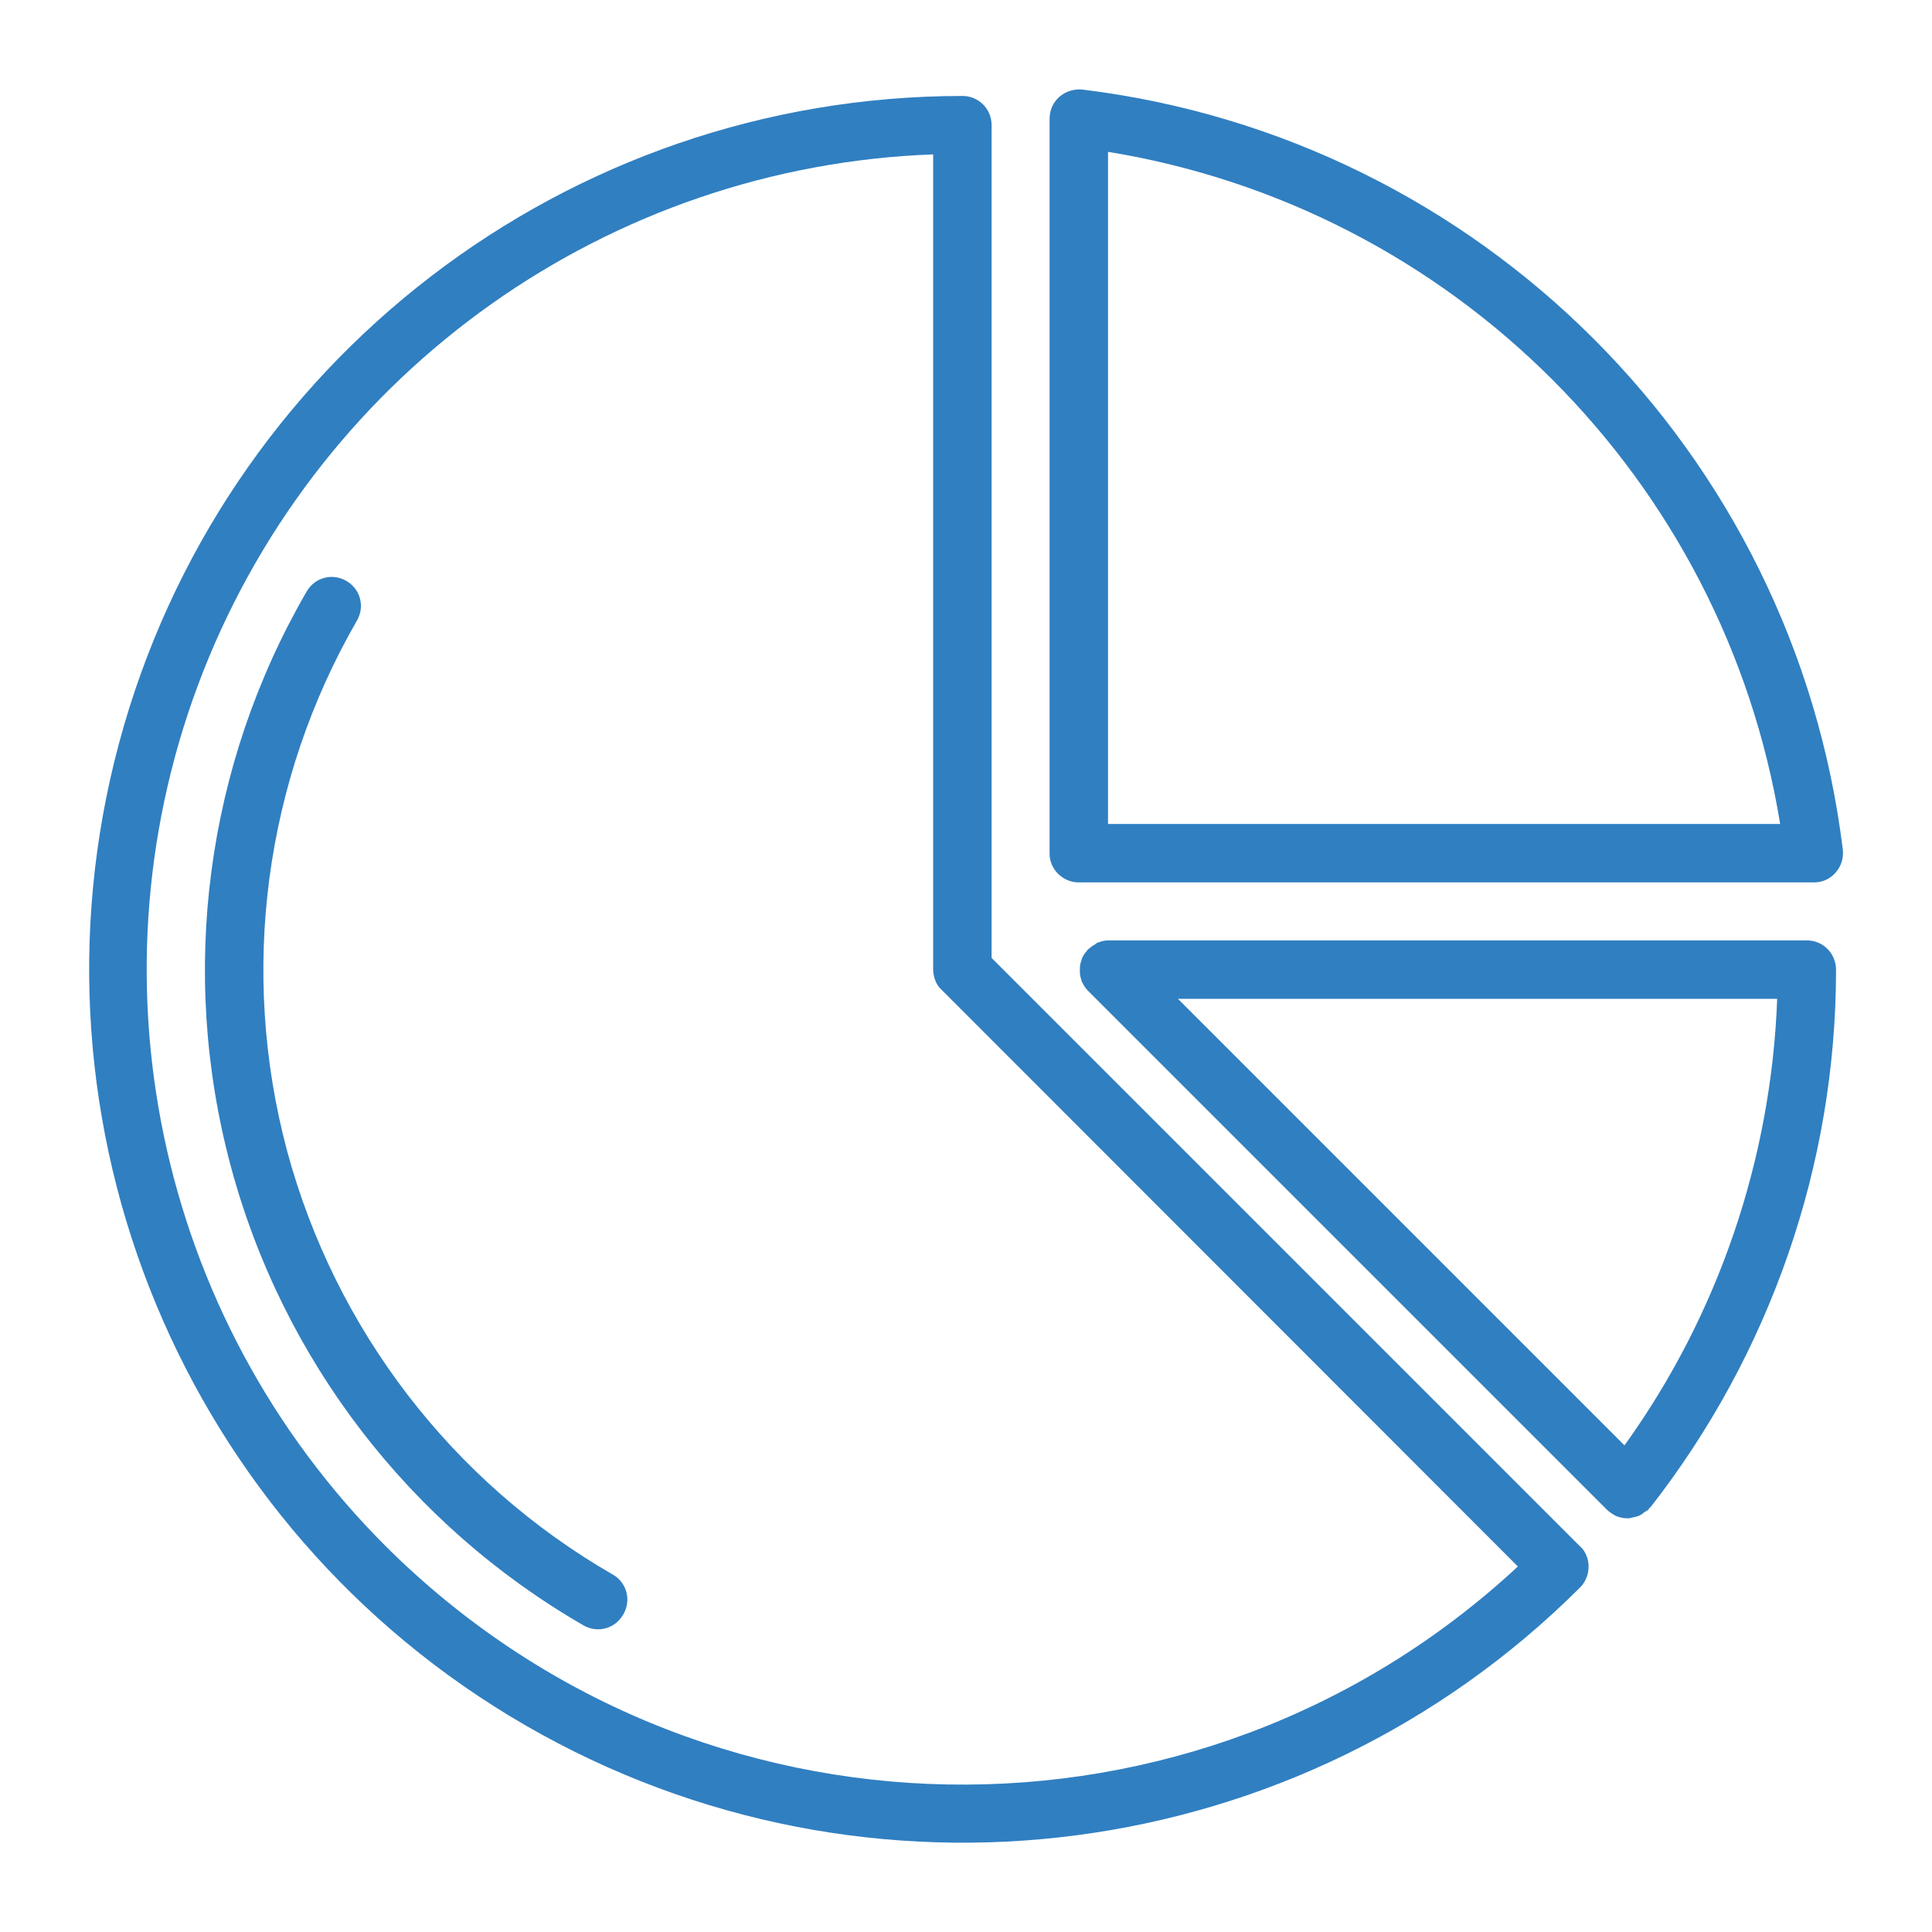
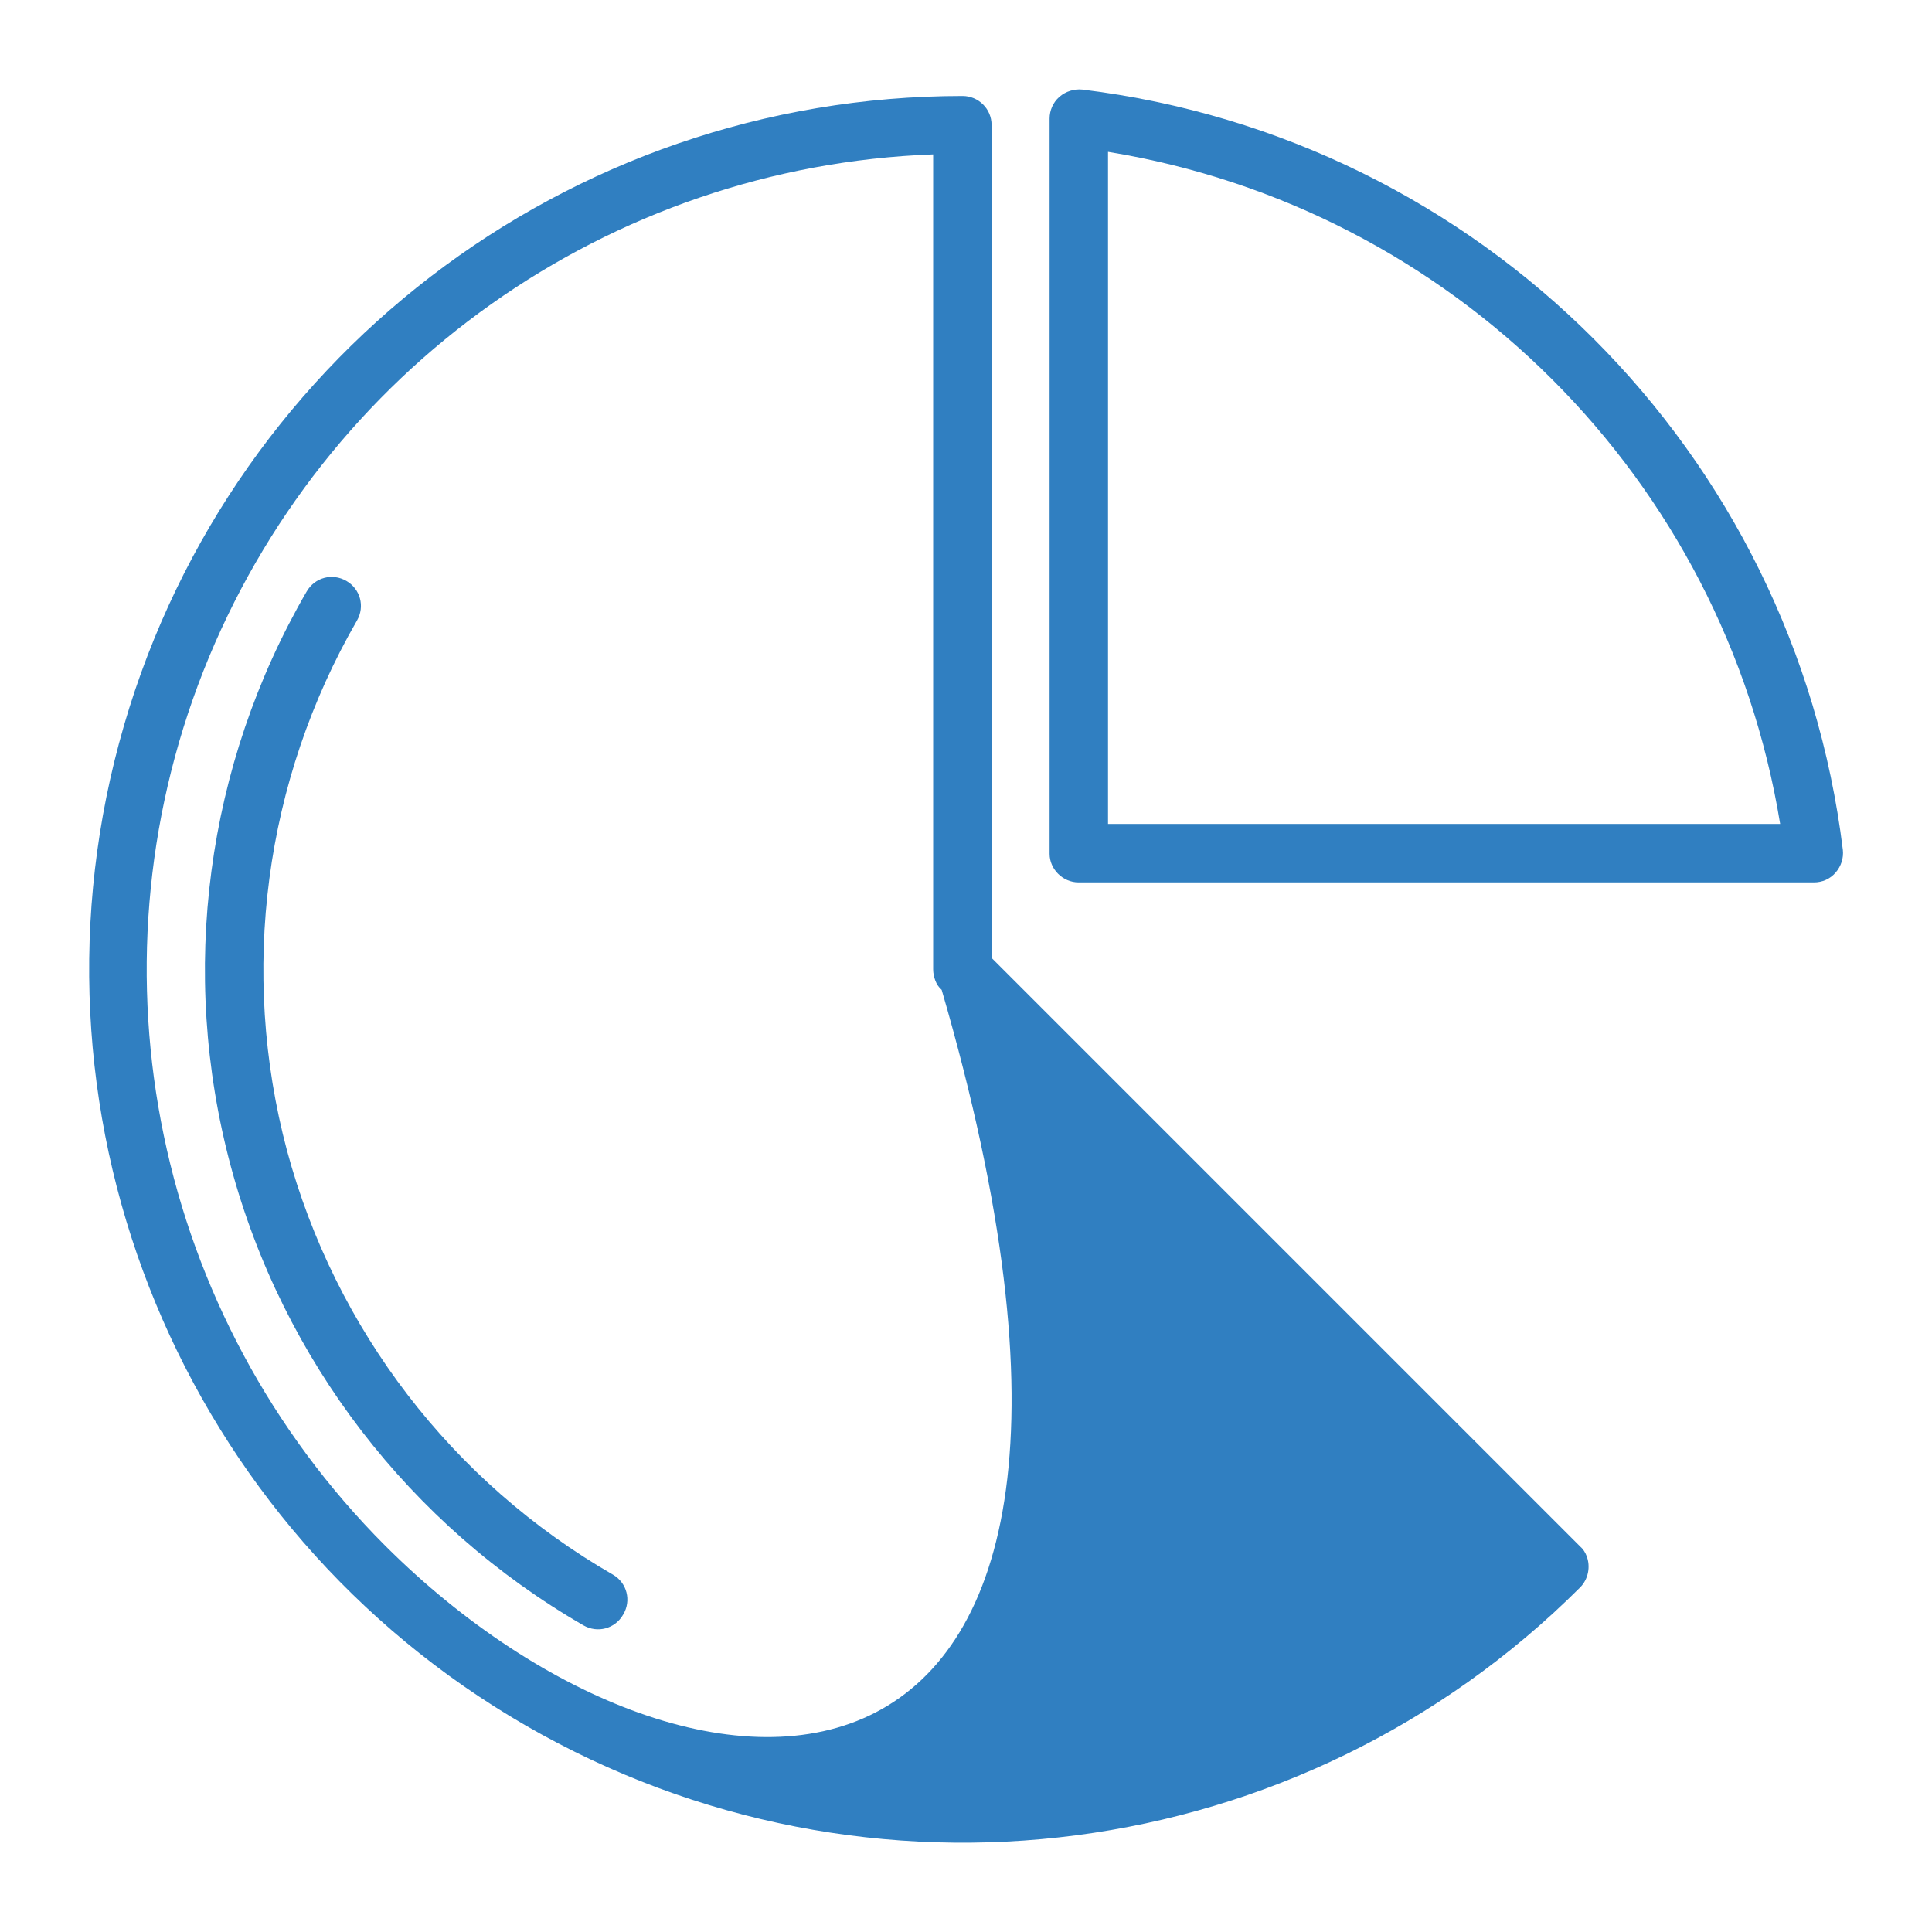
<svg xmlns="http://www.w3.org/2000/svg" version="1.1" id="Layer_1" x="0px" y="0px" viewBox="0 0 453 453" style="enable-background:new 0 0 453 453;" xml:space="preserve">
  <style type="text/css">
	.st0{fill:#307FC1;}
</style>
-   <path class="st0" d="M423.7,220.5H259.8c-0.8,0-1.6,0.2-2.3,0.5c-0.1,0-0.2,0-0.3,0.1s-0.3,0.2-0.4,0.3c-0.5,0.3-1,0.6-1.4,1  c-0.2,0.1-0.4,0.3-0.5,0.5c-0.5,0.5-0.9,1.1-1.2,1.8c0,0.1-0.1,0.1-0.1,0.2c0,0.1,0,0.1,0,0.2c-0.3,0.7-0.4,1.4-0.4,2.1  c0,0.2,0,0.5,0,0.7c0,0.6,0.1,1.1,0.3,1.7c0.1,0.2,0.1,0.3,0.1,0.5c0.1,0.2,0.1,0.2,0.2,0.3c0.3,0.7,0.8,1.4,1.3,1.9L376.8,354  c0.6,0.6,1.4,1.1,2.2,1.5c0.8,0.3,1.7,0.5,2.6,0.5h0.4c0.3-0.1,0.5-0.1,0.8-0.2c0.6-0.1,1.1-0.2,1.7-0.5c0.4-0.2,0.7-0.4,1-0.7  c0.3-0.2,0.7-0.4,1-0.6c0.1-0.1,0.1-0.2,0.2-0.4c0.1-0.1,0.2-0.1,0.3-0.2c28.1-36,43.5-80.3,43.5-126  C430.5,223.6,427.5,220.5,423.7,220.5z M380.9,338.9L276.2,234.2h140.5C415.3,271.8,402.9,308.3,380.9,338.9z" />
  <path class="st0" d="M143.7,369.2c-37.7-21.7-65.1-57.5-76.4-99.4c-11.2-42-5.3-86.7,16.4-124.3c1.9-3.3,0.8-7.4-2.5-9.3  c-3.3-1.9-7.4-0.8-9.3,2.5c-23.6,40.7-30,89.2-17.8,134.7c12.2,45.5,42,84.2,82.7,107.7c3.3,1.9,7.4,0.8,9.3-2.5  C148.1,375.3,147,371.1,143.7,369.2L143.7,369.2z" />
  <path class="st0" d="M252.9,206.9h172.4c2,0,3.8-0.8,5.1-2.3c1.3-1.5,1.9-3.4,1.7-5.3c-11.4-93.3-85-166.9-178.3-178.3  c-1.9-0.2-3.9,0.4-5.4,1.7c-1.5,1.3-2.3,3.2-2.3,5.1v172.4C246.1,203.8,249.2,206.9,252.9,206.9z M417.4,193.2H259.8V35.6  C340.7,48.8,404.2,112.3,417.4,193.2z" />
-   <path class="st0" d="M372,364.8c-0.3-0.8-0.8-1.6-1.5-2.2l-138-138V29.3c0-3.8-3.1-6.8-6.8-6.8C132.9,22.5,51.9,84.8,27.9,174.3  s15.2,184,95.4,230.3s181.6,33.1,247.2-32.4C372.4,370.3,373,367.3,372,364.8z M90.4,362.5c-53.8-53.8-70.6-134.4-42.7-205.2  C75.6,86.6,142.8,39,218.8,36.2v191.1c0,0.9,0.2,1.8,0.5,2.6c0.3,0.8,0.8,1.6,1.5,2.2l135.1,135.2  C280.5,437.3,163.3,435.2,90.4,362.5z" />
+   <path class="st0" d="M372,364.8c-0.3-0.8-0.8-1.6-1.5-2.2l-138-138V29.3c0-3.8-3.1-6.8-6.8-6.8C132.9,22.5,51.9,84.8,27.9,174.3  s15.2,184,95.4,230.3s181.6,33.1,247.2-32.4C372.4,370.3,373,367.3,372,364.8z M90.4,362.5c-53.8-53.8-70.6-134.4-42.7-205.2  C75.6,86.6,142.8,39,218.8,36.2v191.1c0,0.9,0.2,1.8,0.5,2.6c0.3,0.8,0.8,1.6,1.5,2.2C280.5,437.3,163.3,435.2,90.4,362.5z" />
</svg>